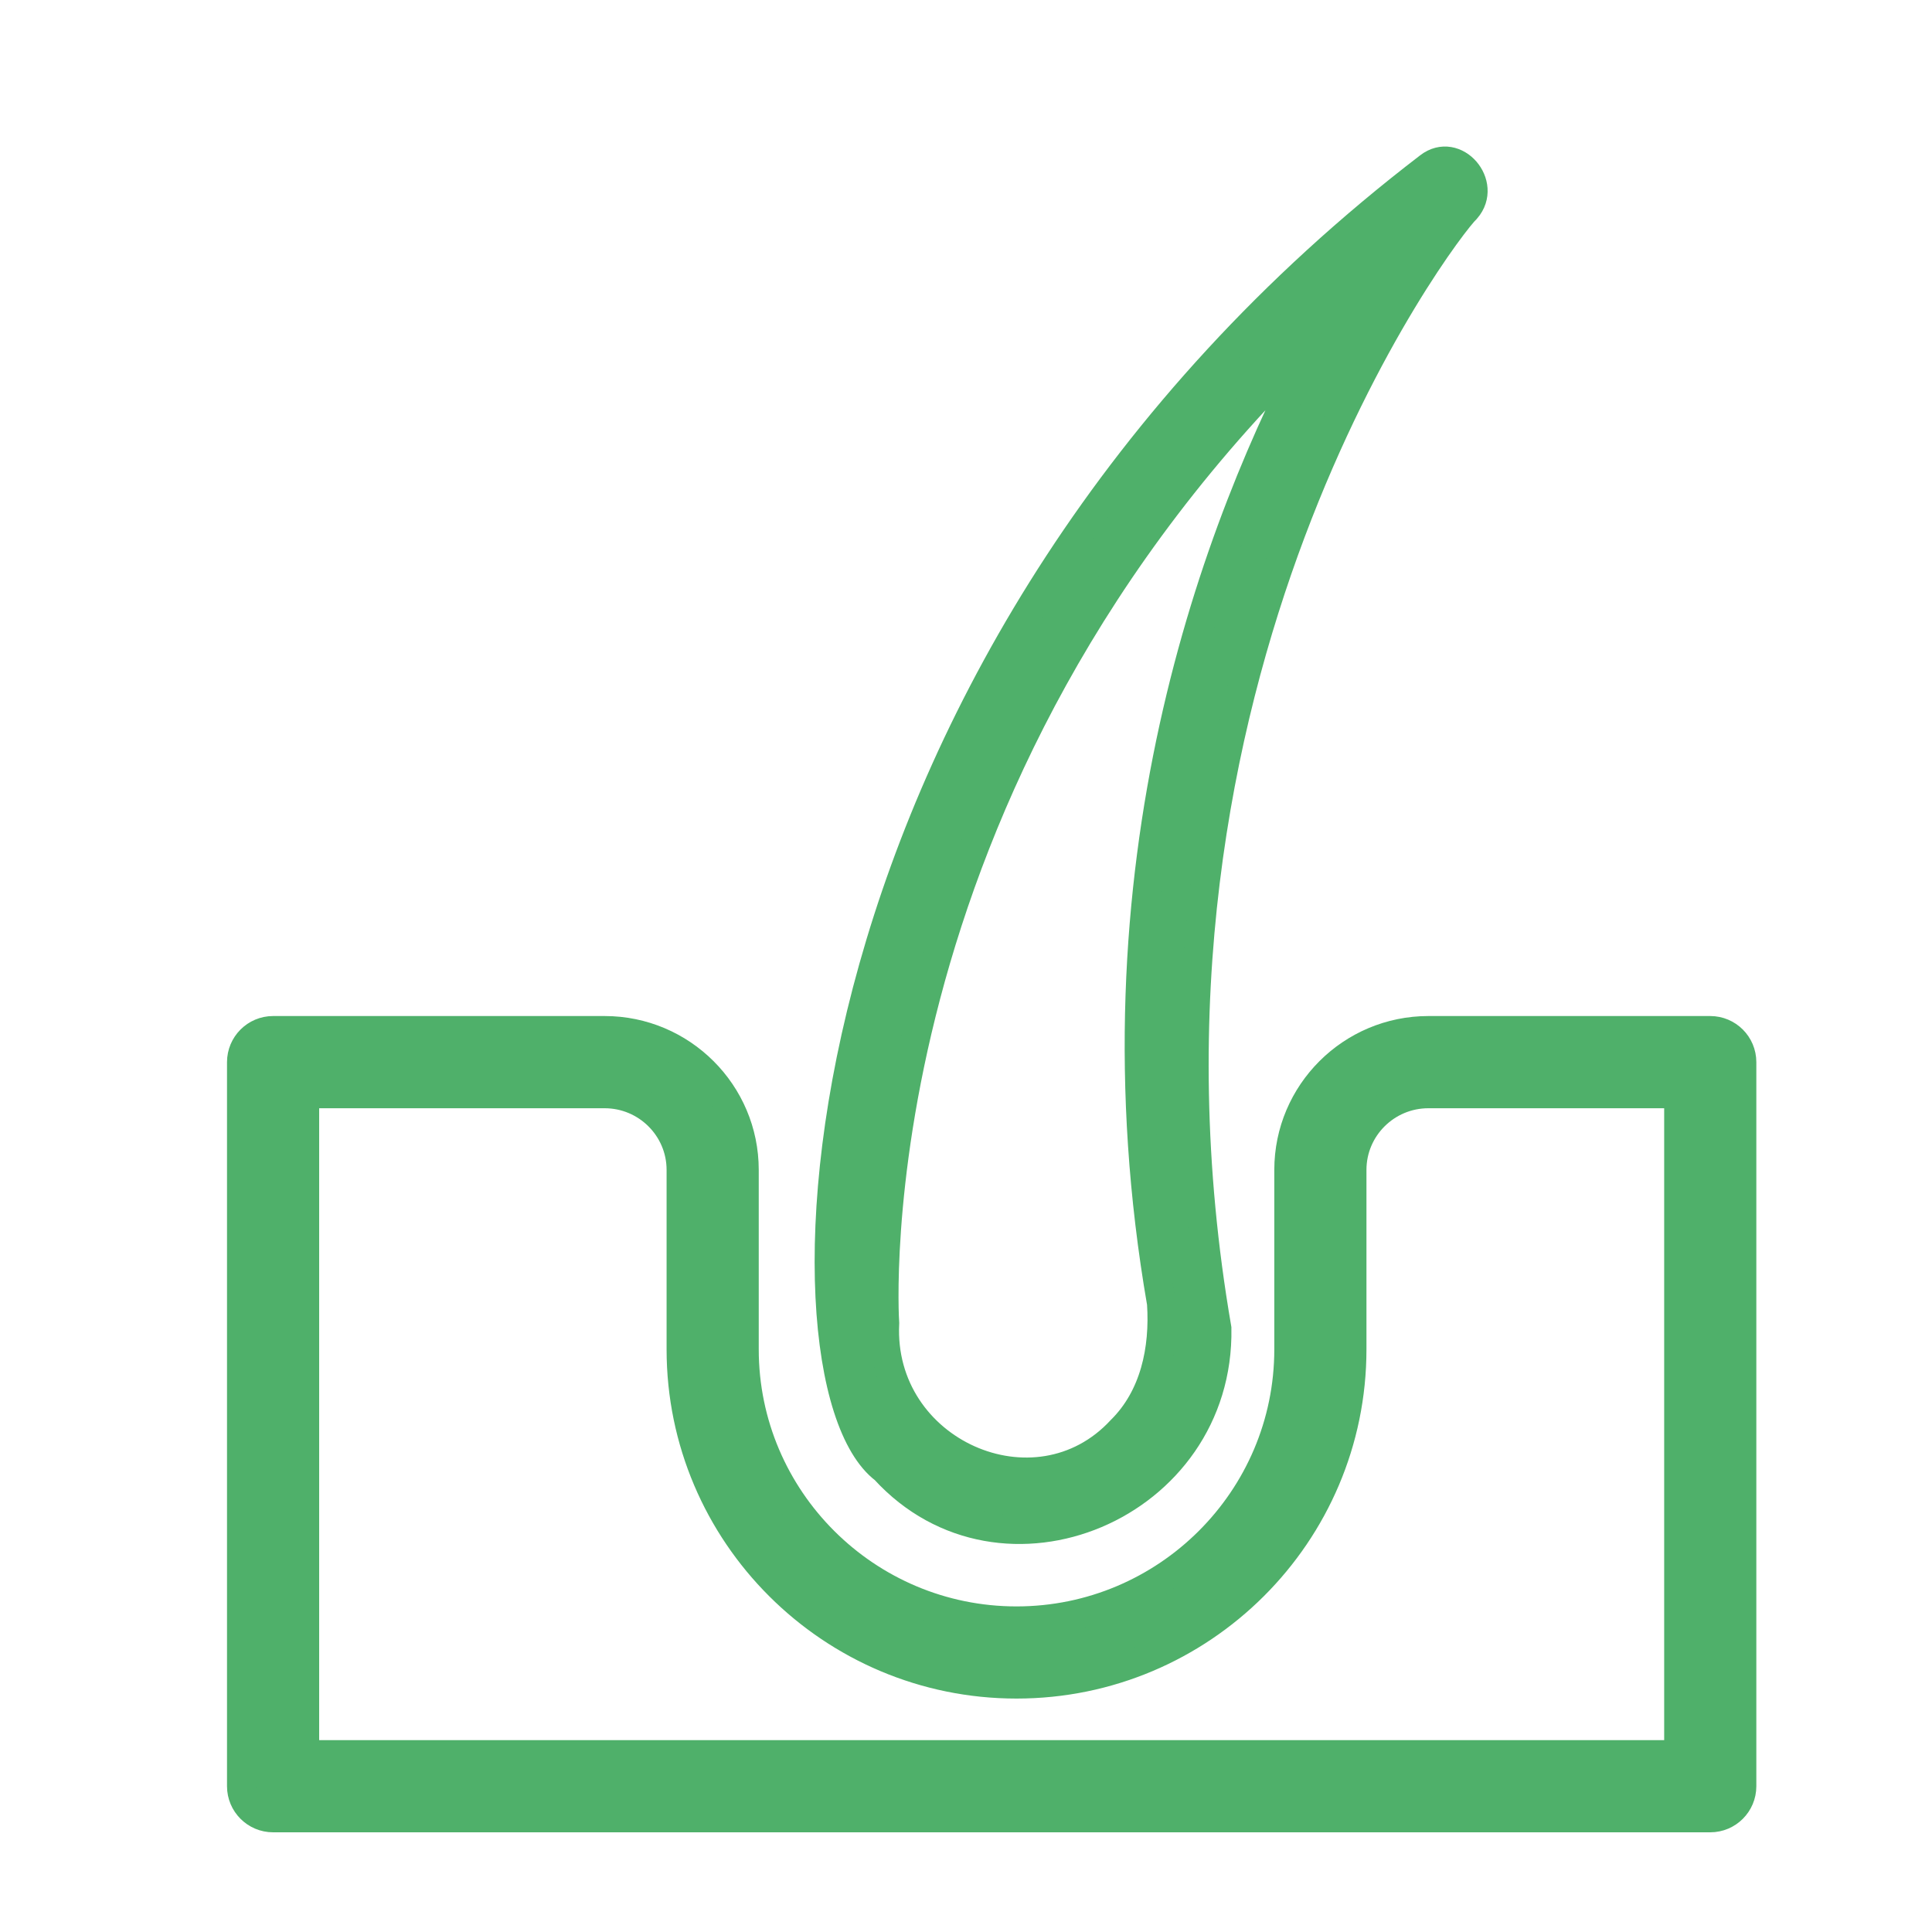
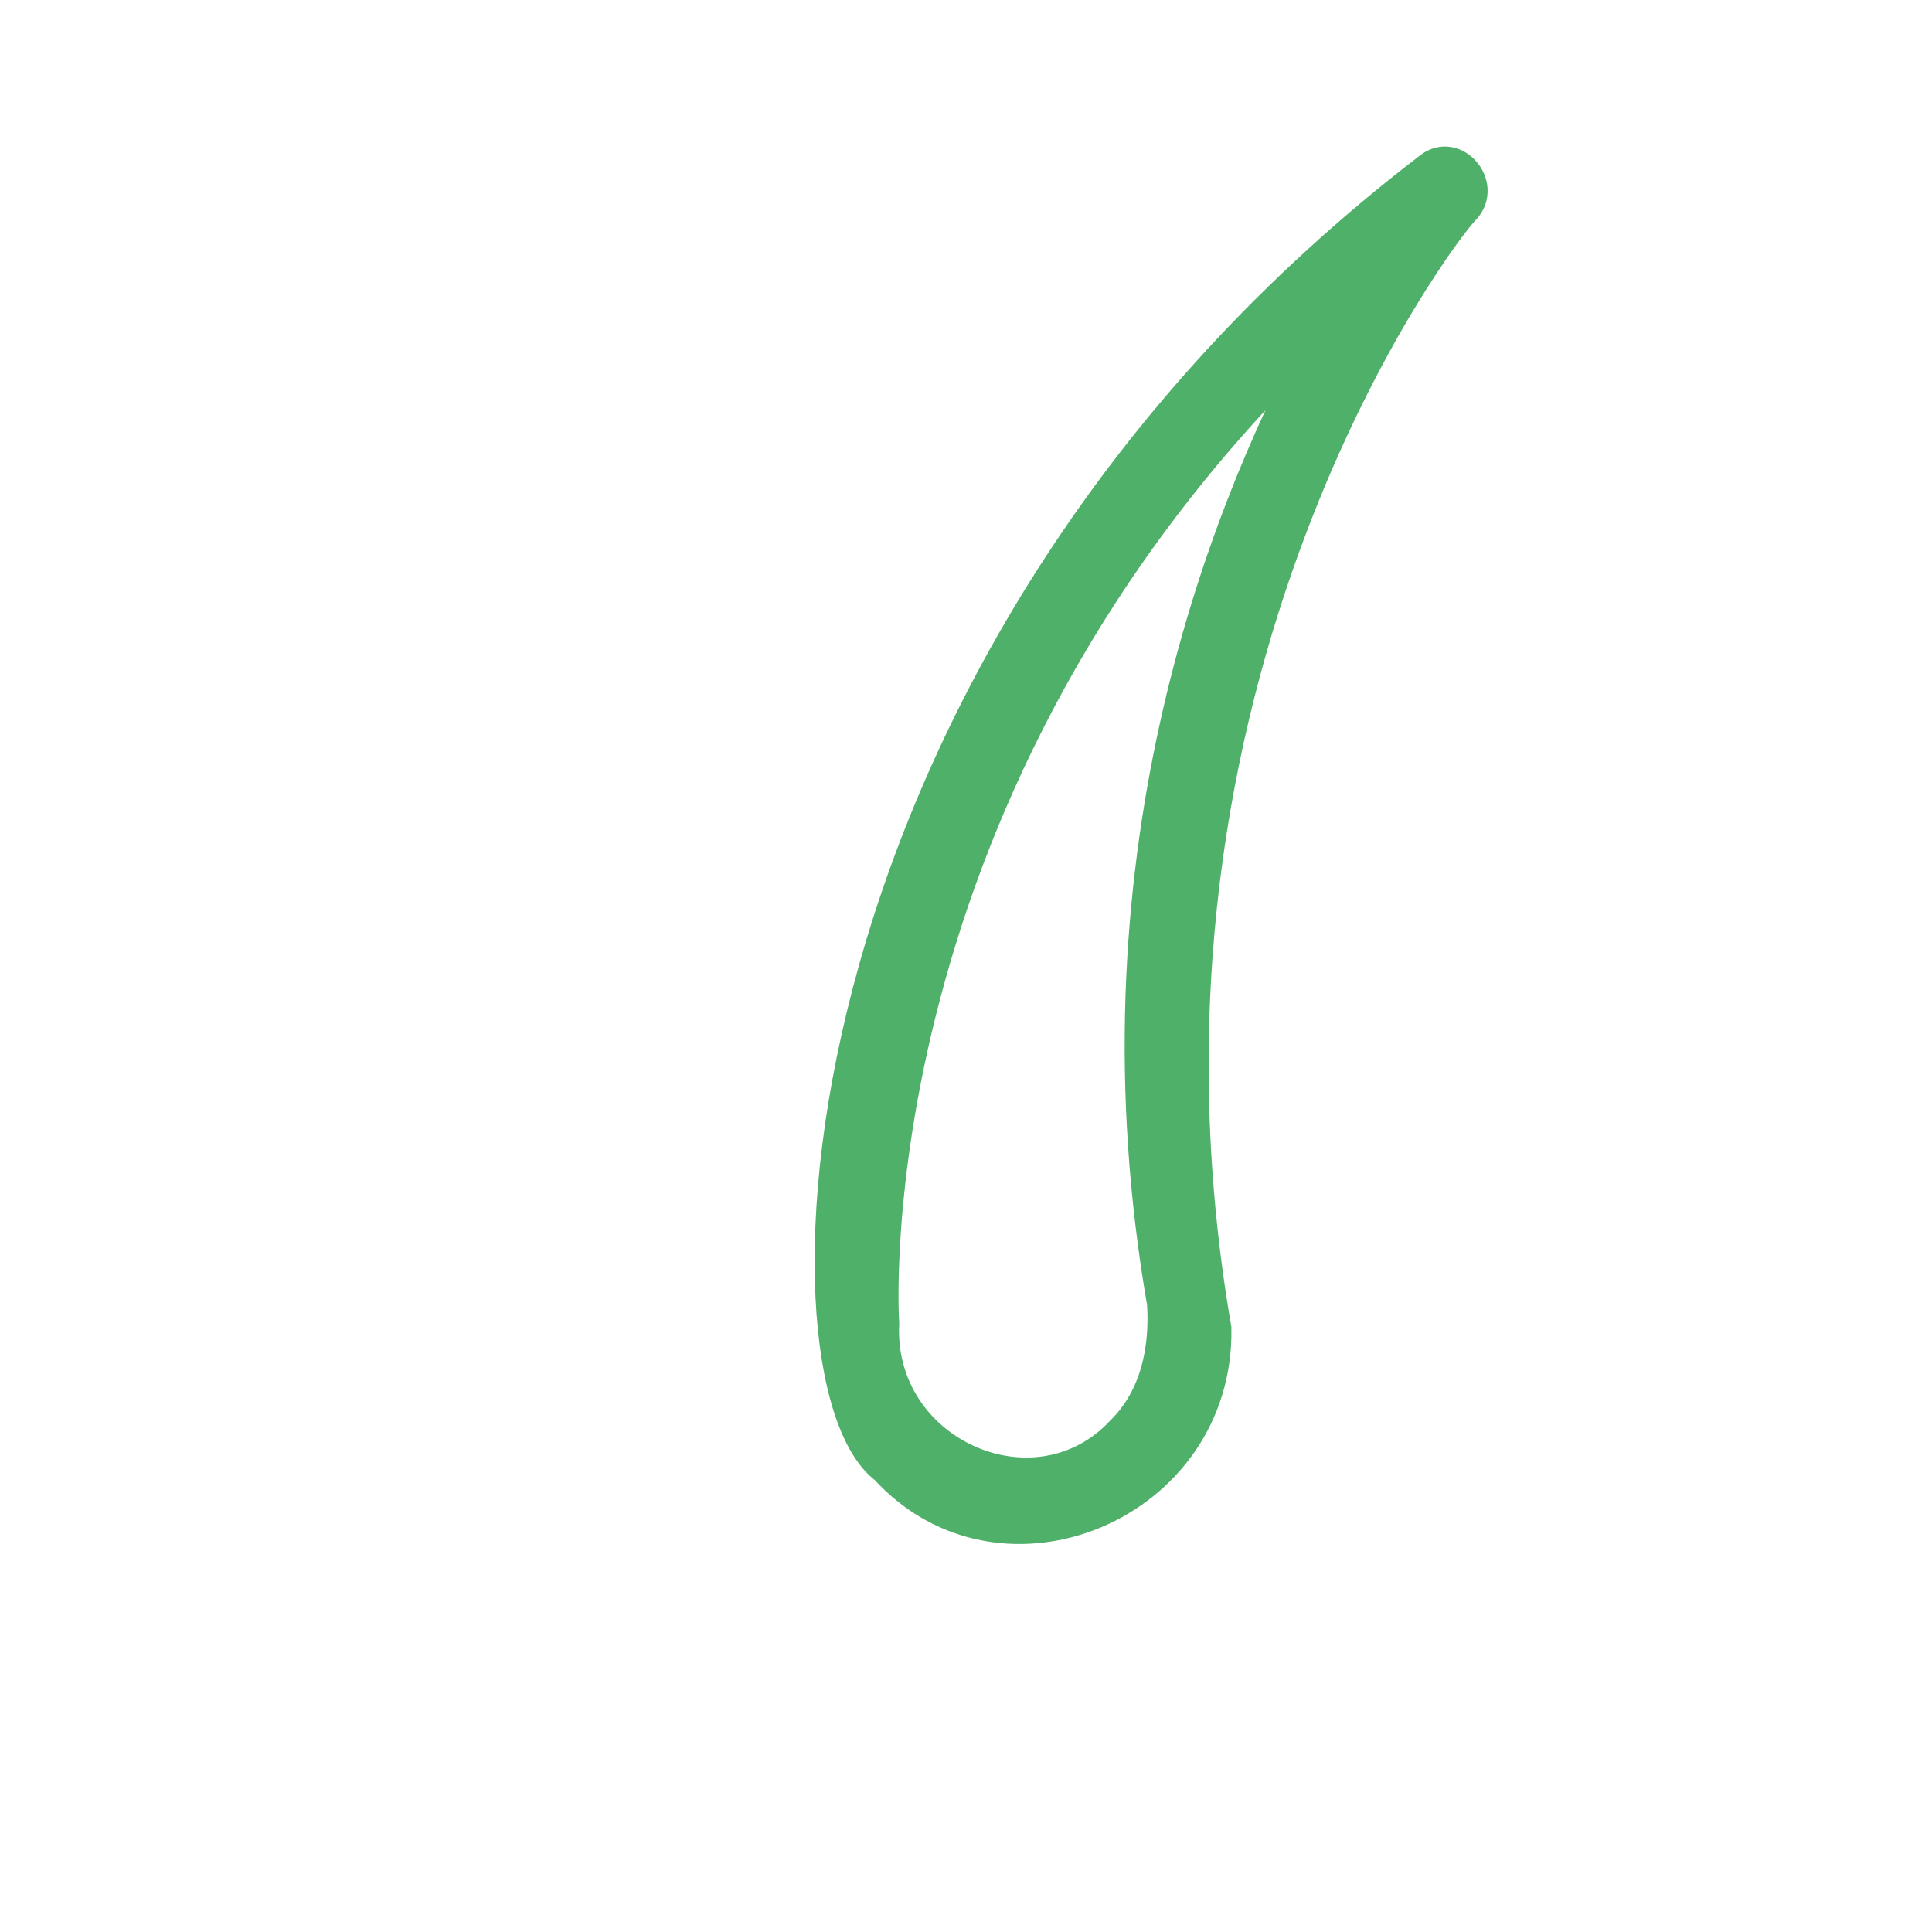
<svg xmlns="http://www.w3.org/2000/svg" width="40" height="40" viewBox="0 0 40 40" fill="none">
-   <path d="M35.409 21.336H29.573C27.979 21.336 26.683 22.63 26.683 24.221V27.937C26.683 31.037 24.154 33.559 21.046 33.559C17.937 33.559 15.409 31.037 15.409 27.937V24.221C15.409 22.63 14.112 21.336 12.519 21.336H5.654C5.293 21.336 5 21.629 5 21.991V36.982C5 37.343 5.293 37.636 5.654 37.636H35.409C35.77 37.636 36.063 37.343 36.063 36.982V21.991C36.063 21.629 35.77 21.336 35.409 21.336ZM34.755 36.328H6.308V22.645H12.519C13.391 22.645 14.101 23.352 14.101 24.221V27.937C14.101 31.759 17.216 34.867 21.046 34.867C24.875 34.867 27.991 31.759 27.991 27.937V24.221C27.991 23.352 28.7 22.645 29.573 22.645H34.755V36.328Z" fill="#4FB06A" stroke="#4FB06A" stroke-width="0.6" />
  <path d="M18.315 30.422C20.747 33.084 25.259 31.181 25.195 27.504C22.868 14.006 29.896 4.757 30.357 4.326C30.797 3.816 30.129 3.032 29.585 3.454C16.401 13.555 15.853 28.563 18.315 30.422ZM27.317 6.927C25.193 10.866 22.491 17.994 24.047 26.982C24.111 27.938 23.903 28.925 23.214 29.607C21.453 31.513 18.185 30.068 18.317 27.395C18.308 27.275 17.609 16.238 27.317 6.927Z" fill="#4FB06A" stroke="#4FB06A" stroke-width="0.6" />
</svg>